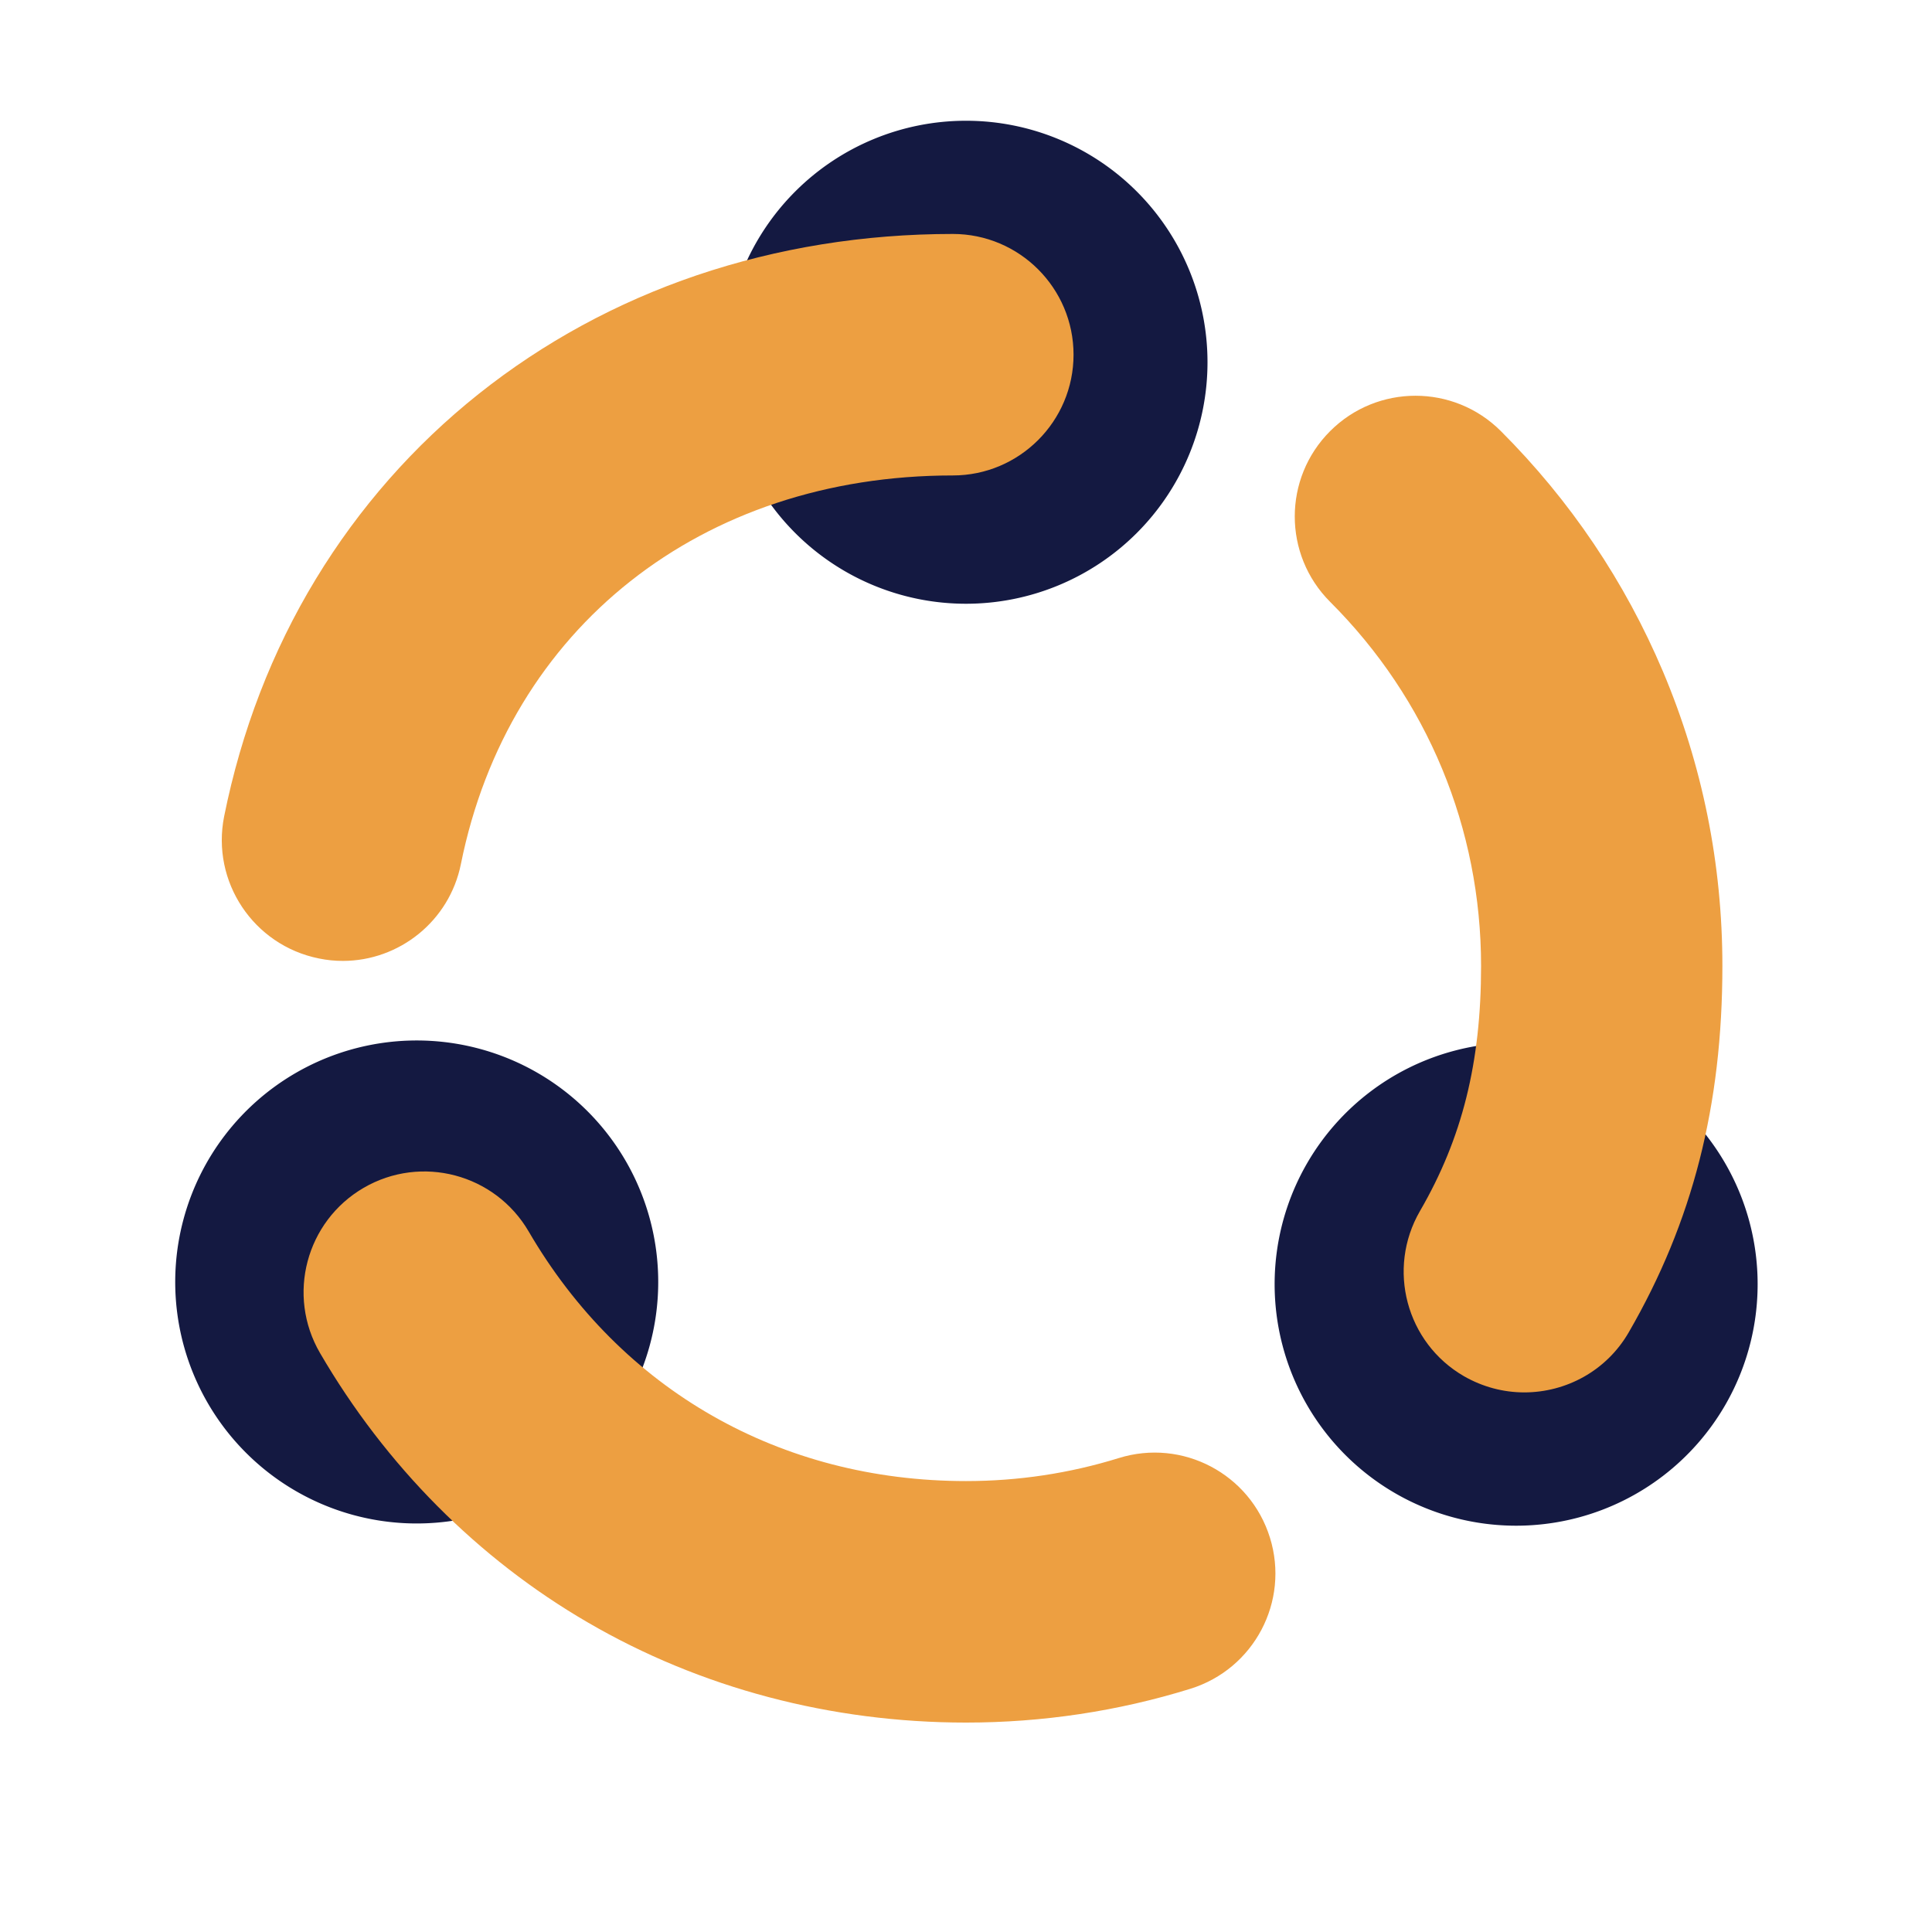
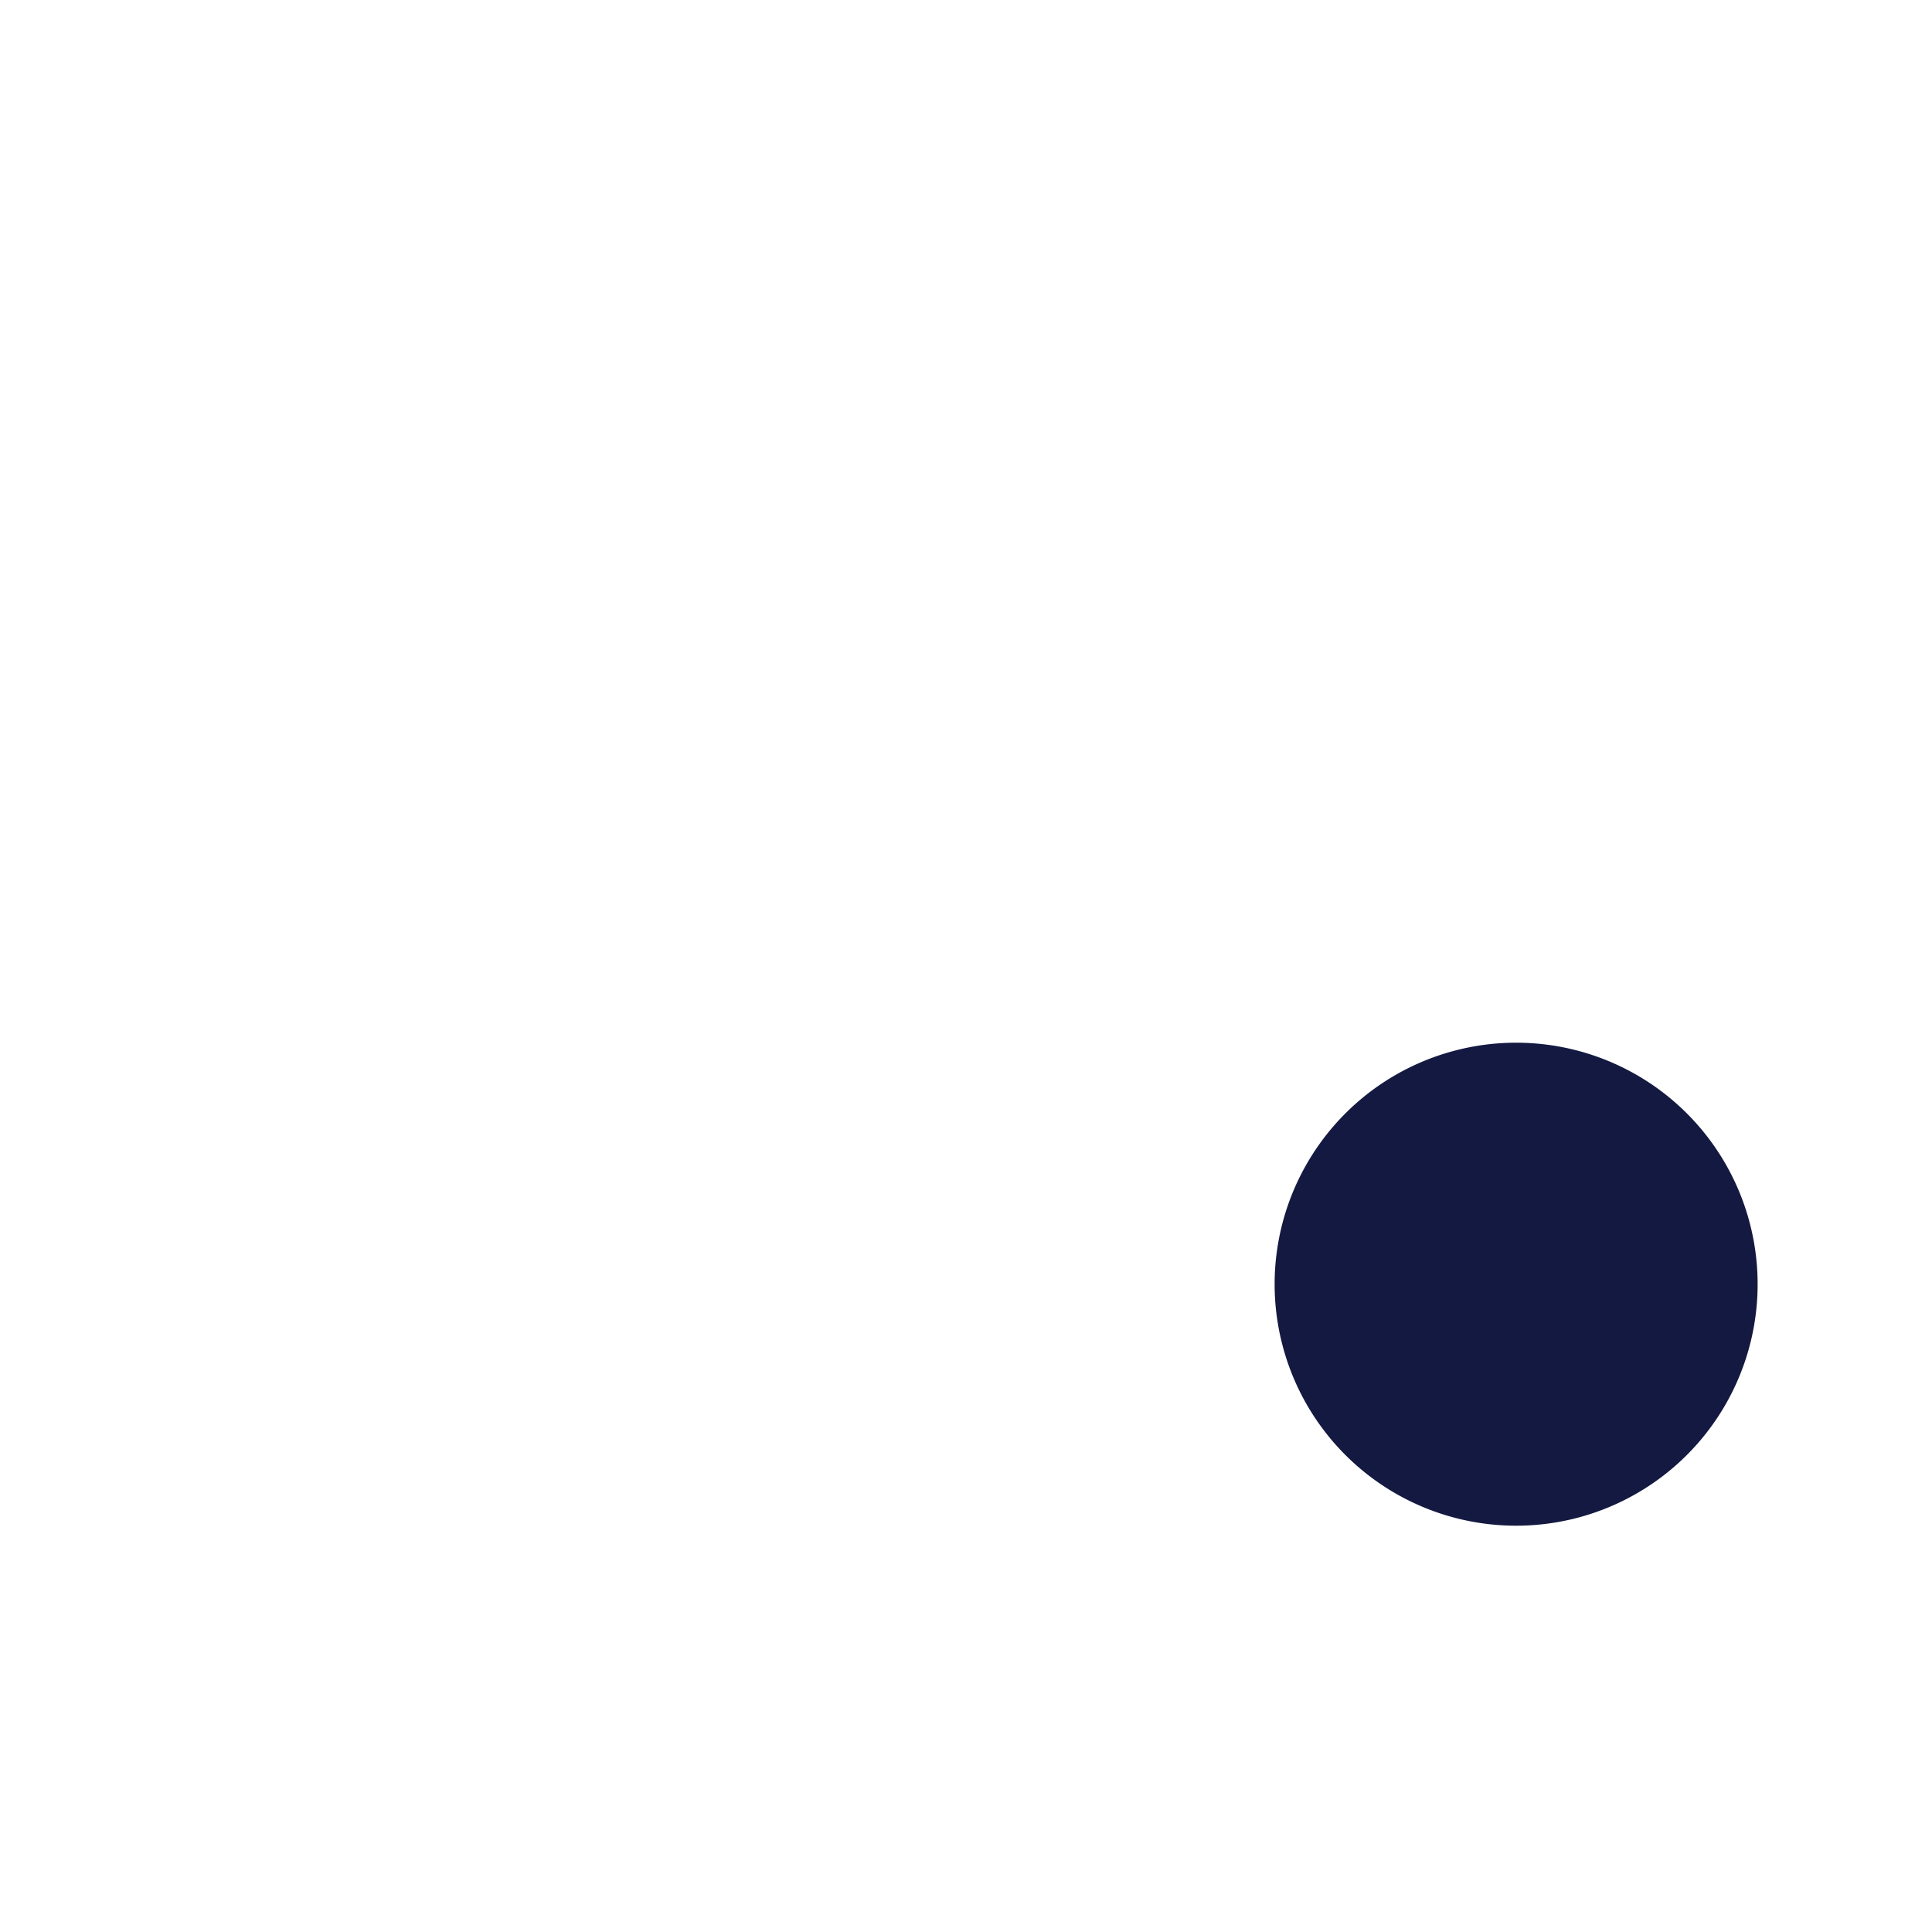
<svg xmlns="http://www.w3.org/2000/svg" width="800px" height="800px" viewBox="0 0 1024 1024" class="icon" fill="#000000">
  <g id="SVGRepo_bgCarrier" stroke-width="0" />
  <g id="SVGRepo_tracerCarrier" stroke-linecap="round" stroke-linejoin="round" />
  <g id="SVGRepo_iconCarrier">
-     <path d="M512 192m-128 0a128 128 0 1 0 256 0 128 128 0 1 0-256 0Z" fill="#141941" />
-     <path d="M110.022 743.473a128 128 0 1 0 221.703-128 128 128 0 1 0-221.703 128Z" fill="#141941" />
+     <path d="M110.022 743.473Z" fill="#141941" />
    <path d="M739.582 791.504a128 128 0 1 0 128-221.703 128 128 0 1 0-128 221.703Z" fill="#141941" />
-     <path d="M181.7 509.3c-4.2 0-8.4-0.4-12.7-1.3-34.7-7-57.1-40.7-50.2-75.3 9.1-45.2 25.4-87.6 48.6-125.8 22.9-37.7 51.9-70.7 86.3-98.1 34.3-27.3 73.2-48.5 115.6-62.9C412.2 131.4 457.8 124 505 124c35.3 0 64 28.7 64 64s-28.7 64-64 64c-133.2 0-235.5 80.8-260.7 205.9-6.1 30.4-32.8 51.4-62.6 51.4zM512 913c-71.5 0-140.8-18.3-200.5-53.1-58.2-33.8-107.2-83.2-141.9-142.8-17.8-30.6-7.4-69.7 23.1-87.5 30.6-17.8 69.7-7.4 87.5 23.1C329.2 736.8 413.6 785 512 785c27.7 0 54.9-4.1 81-12.2 33.8-10.5 69.6 8.4 80.1 42.2 10.5 33.8-8.4 69.6-42.2 80.1C592.5 907 552.5 913 512 913zM807.9 738c-10.9 0-21.9-2.8-32-8.6-30.6-17.7-41-56.9-23.3-87.5C775 603.3 785 563.2 785 512c0-72.9-28.4-141.5-80-193-25-25-25-65.5 0-90.5s65.5-25 90.5 0c36.8 36.8 65.7 79.7 85.9 127.4 20.9 49.5 31.5 102 31.5 156.1 0 74-15.8 135.7-49.6 194.1-11.8 20.5-33.3 31.9-55.4 31.9z" fill="#ED9F41" />
  </g>
</svg>